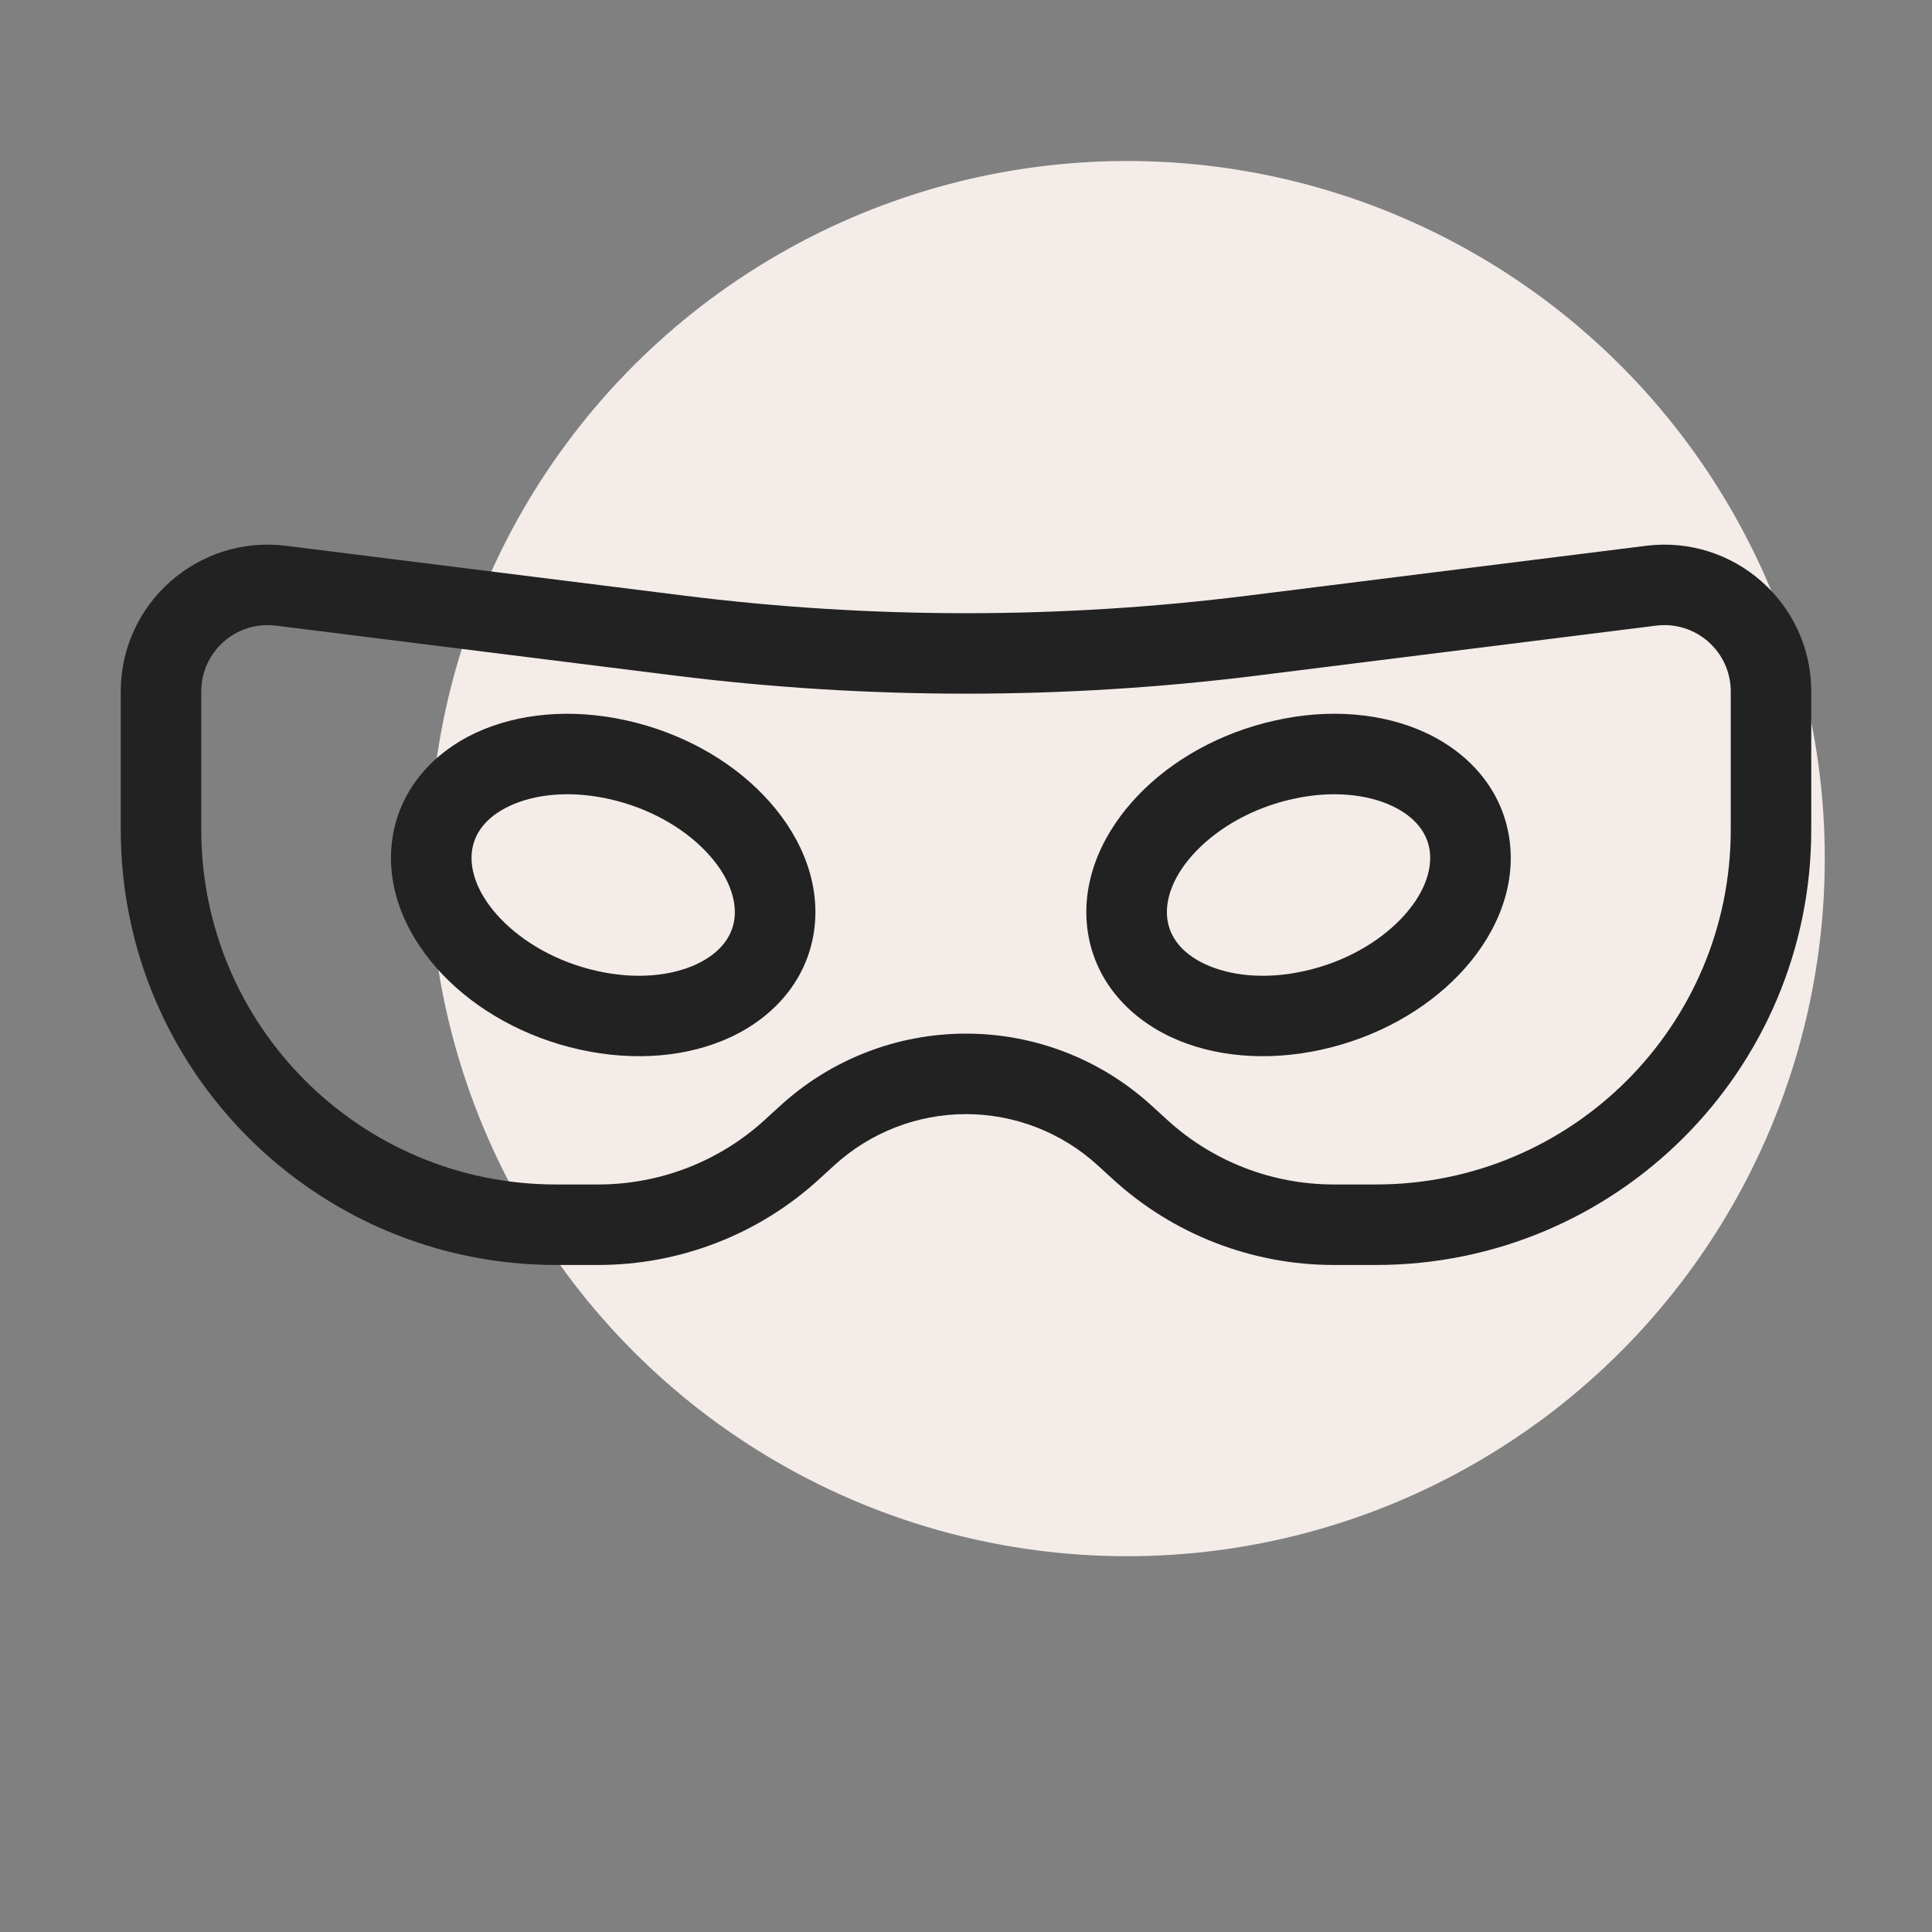
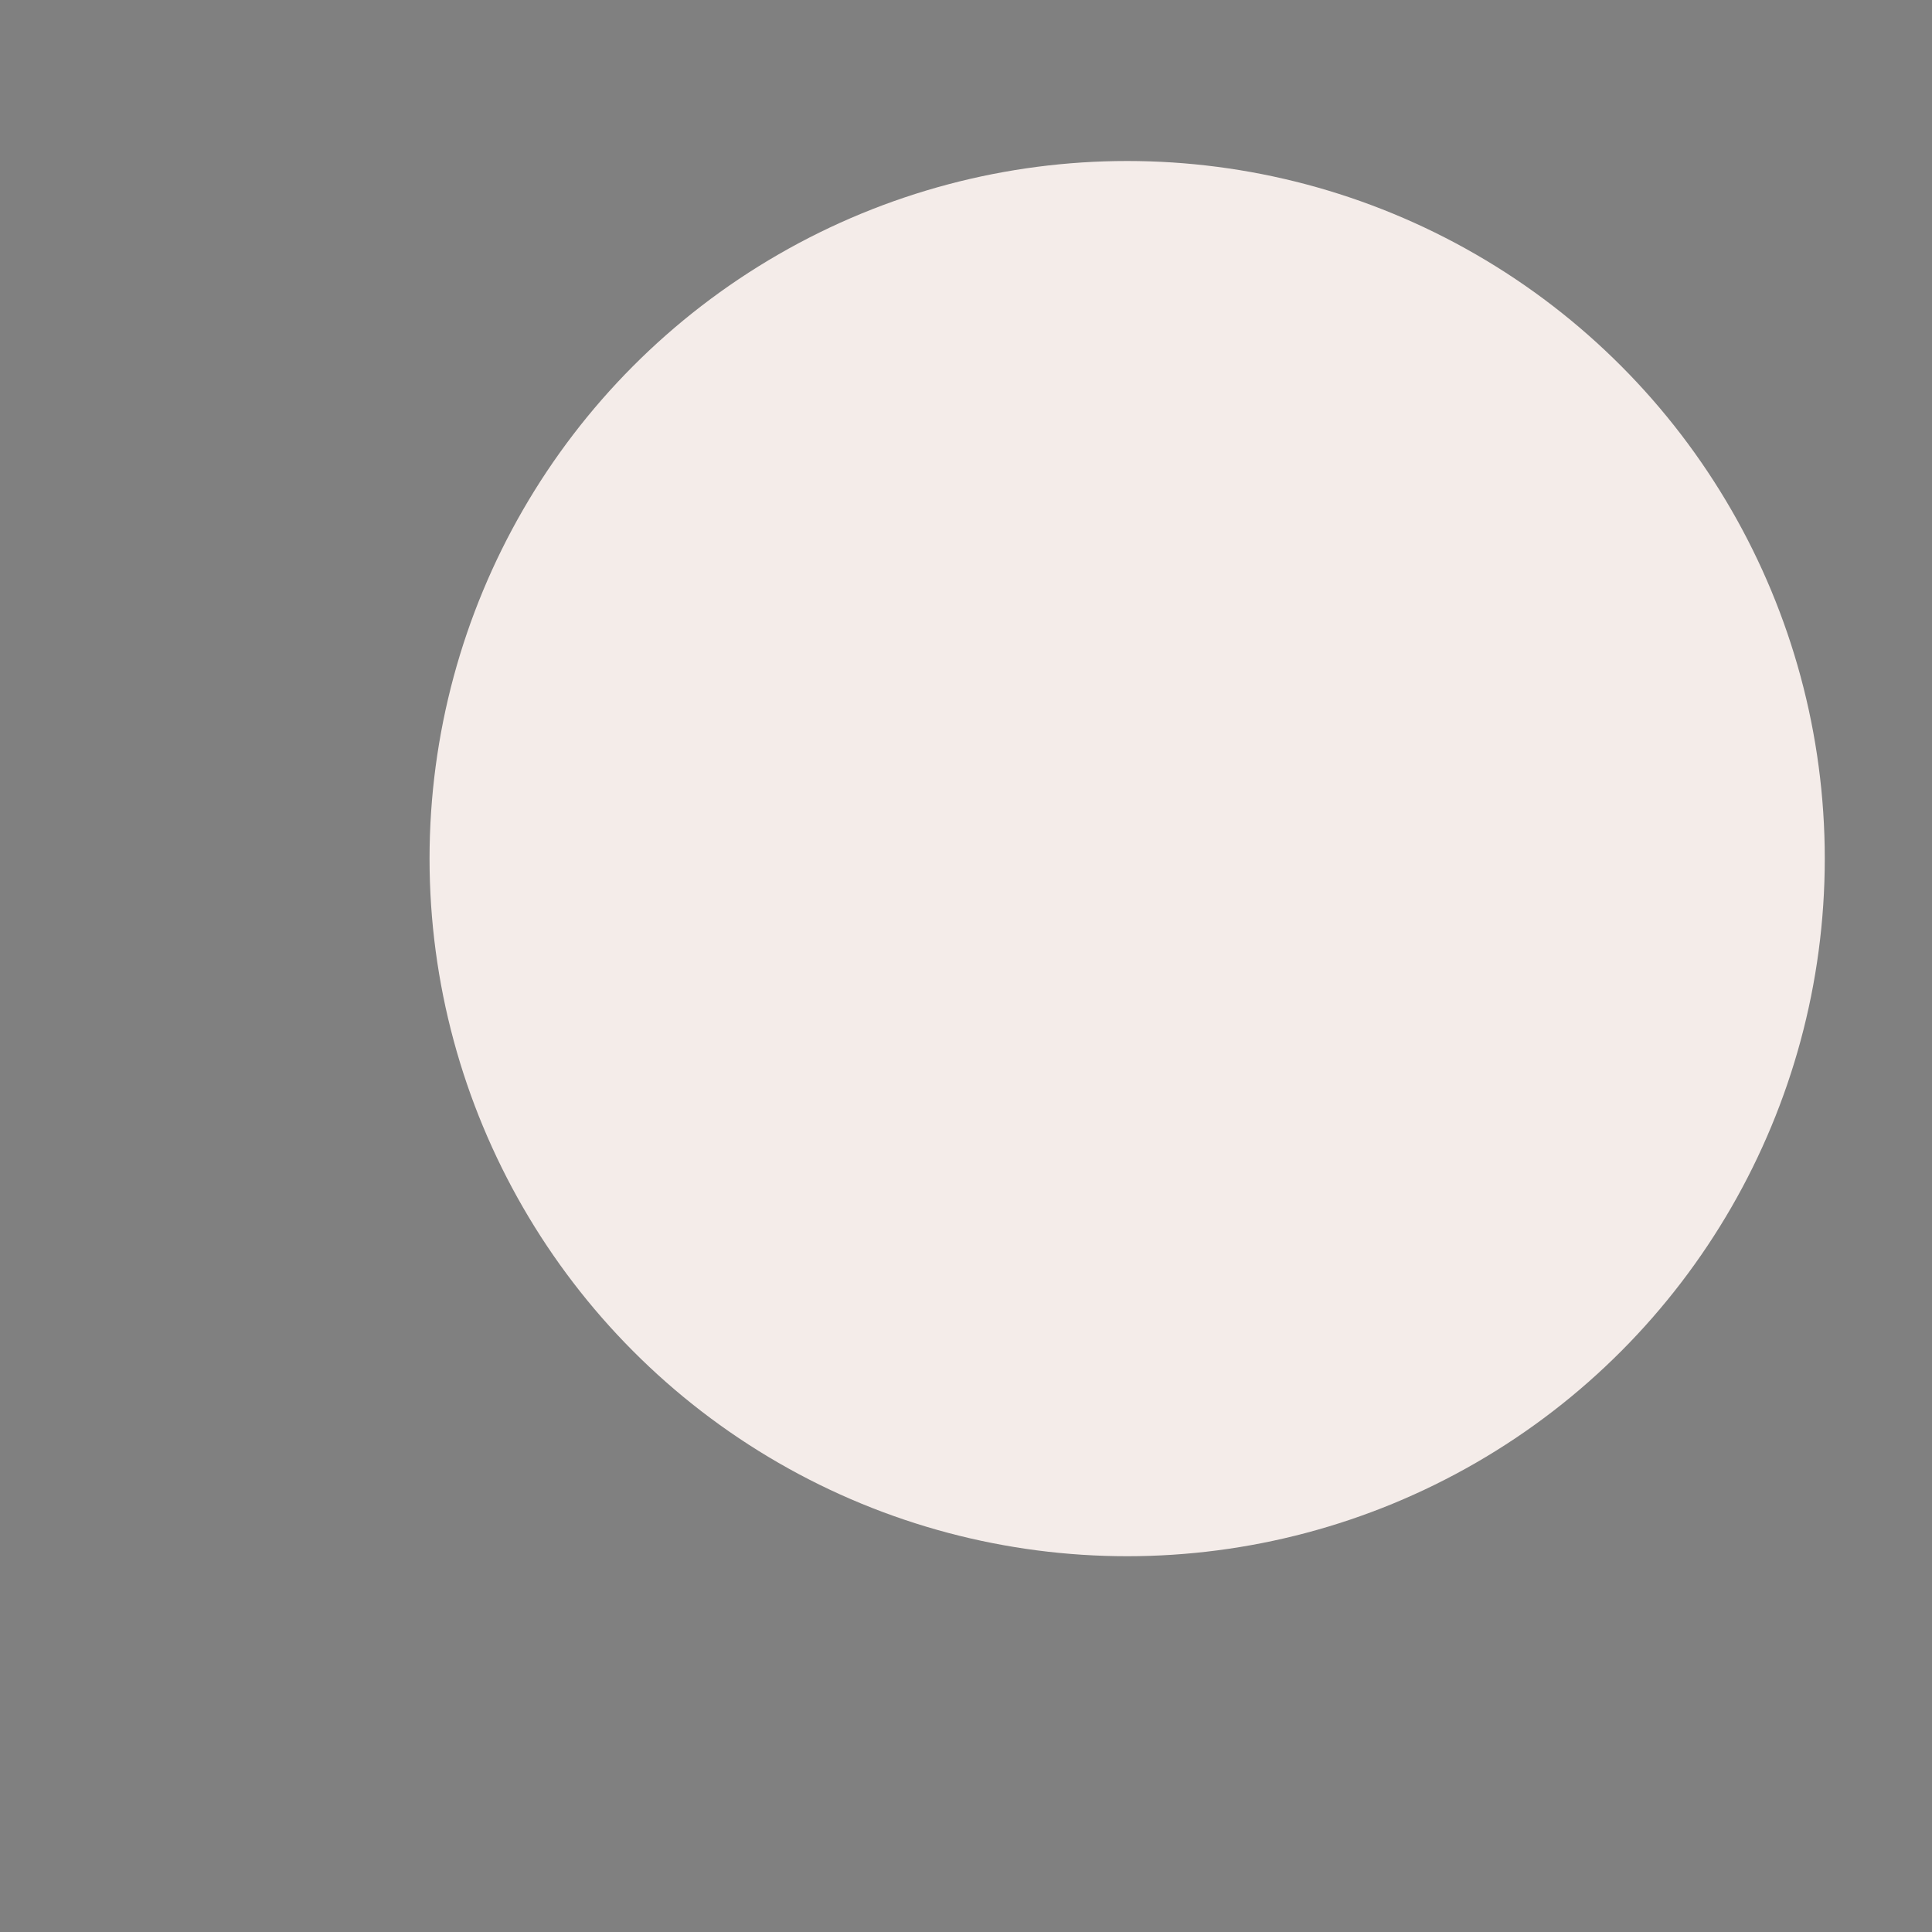
<svg xmlns="http://www.w3.org/2000/svg" width="12" height="12" viewBox="0 0 12 12" fill="none">
  <rect x="0" y="0" width="12" height="12" fill="#808080" stroke="none" />
  <circle cx="7.001" cy="5.333" r="4.333" fill="#F4ECE9" />
-   <path d="M1.745 3.638L1.714 3.886L1.745 3.638ZM4.222 3.948L4.191 4.196L4.222 3.948ZM7.778 3.948L7.747 3.7V3.7L7.778 3.948ZM10.255 3.638L10.286 3.886L10.255 3.638ZM7.08 7.139L7.248 6.954V6.954L7.08 7.139ZM6.987 7.054L6.818 7.238V7.238L6.987 7.054ZM5.013 7.054L4.844 6.87L4.844 6.87L5.013 7.054ZM4.92 7.139L5.089 7.323V7.323L4.92 7.139ZM4.81 5.733L4.562 5.704L4.81 5.733ZM2.682 5.261L2.434 5.232V5.232L2.682 5.261ZM7.001 5.733L7.25 5.704V5.704L7.001 5.733ZM8.157 6.275L8.211 6.519L8.157 6.275ZM7.974 4.719L8.028 4.963L7.974 4.719ZM9.129 5.261L8.881 5.29V5.29L9.129 5.261ZM1.776 3.39C1.231 3.322 0.75 3.747 0.75 4.295H1.25C1.25 4.047 1.467 3.855 1.714 3.886L1.776 3.39ZM4.253 3.7L1.776 3.39L1.714 3.886L4.191 4.196L4.253 3.7ZM7.747 3.7C6.587 3.845 5.413 3.845 4.253 3.7L4.191 4.196C5.392 4.346 6.608 4.346 7.809 4.196L7.747 3.7ZM10.224 3.39L7.747 3.7L7.809 4.196L10.286 3.886L10.224 3.39ZM11.25 4.295C11.25 3.747 10.769 3.322 10.224 3.39L10.286 3.886C10.533 3.855 10.75 4.047 10.75 4.295H11.25ZM11.25 5.153V4.295H10.75V5.153H11.25ZM8.546 7.857C10.039 7.857 11.25 6.647 11.25 5.153H10.75C10.75 6.371 9.763 7.357 8.546 7.357V7.857ZM8.285 7.857H8.546V7.357H8.285V7.857ZM6.911 7.323C7.286 7.667 7.776 7.857 8.285 7.857V7.357C7.901 7.357 7.531 7.214 7.248 6.954L6.911 7.323ZM6.818 7.238L6.911 7.323L7.248 6.954L7.156 6.87L6.818 7.238ZM6 6.92C6.303 6.92 6.595 7.034 6.818 7.238L7.156 6.87C6.84 6.58 6.428 6.42 6 6.42V6.92ZM5.182 7.238C5.405 7.034 5.697 6.92 6 6.92V6.42C5.572 6.42 5.16 6.58 4.844 6.87L5.182 7.238ZM5.089 7.323L5.182 7.238L4.844 6.87L4.752 6.954L5.089 7.323ZM3.715 7.857C4.224 7.857 4.714 7.667 5.089 7.323L4.752 6.954C4.469 7.214 4.099 7.357 3.715 7.357V7.857ZM3.454 7.857H3.715V7.357H3.454V7.857ZM0.75 5.153C0.75 6.647 1.961 7.857 3.454 7.857V7.357C2.237 7.357 1.25 6.371 1.25 5.153H0.75ZM0.75 4.295V5.153H1.25V4.295H0.75ZM3.601 6.519C3.939 6.594 4.273 6.566 4.54 6.441C4.81 6.314 5.021 6.081 5.059 5.762L4.562 5.704C4.549 5.815 4.476 5.918 4.328 5.988C4.177 6.059 3.958 6.087 3.709 6.031L3.601 6.519ZM2.434 5.232C2.398 5.542 2.539 5.834 2.749 6.053C2.961 6.275 3.262 6.444 3.601 6.519L3.709 6.031C3.461 5.976 3.25 5.853 3.11 5.707C2.968 5.559 2.917 5.409 2.931 5.29L2.434 5.232ZM3.892 4.475C3.553 4.399 3.22 4.428 2.952 4.553C2.683 4.68 2.472 4.913 2.434 5.232L2.931 5.29C2.944 5.179 3.016 5.076 3.165 5.006C3.316 4.935 3.534 4.907 3.784 4.963L3.892 4.475ZM5.059 5.762C5.095 5.451 4.954 5.16 4.744 4.941C4.532 4.719 4.231 4.55 3.892 4.475L3.784 4.963C4.032 5.018 4.243 5.141 4.383 5.287C4.525 5.435 4.576 5.585 4.562 5.704L5.059 5.762ZM6.753 5.762C6.791 6.081 7.002 6.314 7.272 6.441C7.539 6.566 7.873 6.594 8.211 6.519L8.103 6.031C7.854 6.087 7.635 6.059 7.484 5.988C7.335 5.918 7.263 5.815 7.25 5.704L6.753 5.762ZM7.92 4.475C7.581 4.55 7.28 4.719 7.068 4.941C6.858 5.16 6.717 5.451 6.753 5.762L7.25 5.704C7.236 5.585 7.287 5.435 7.429 5.287C7.569 5.141 7.78 5.018 8.028 4.963L7.92 4.475ZM9.378 5.232C9.34 4.913 9.129 4.68 8.859 4.553C8.592 4.428 8.258 4.399 7.92 4.475L8.028 4.963C8.277 4.907 8.496 4.935 8.647 5.006C8.795 5.076 8.868 5.179 8.881 5.29L9.378 5.232ZM8.211 6.519C8.55 6.444 8.851 6.275 9.063 6.053C9.273 5.834 9.414 5.542 9.378 5.232L8.881 5.29C8.895 5.409 8.844 5.559 8.702 5.707C8.562 5.853 8.351 5.976 8.103 6.031L8.211 6.519Z" fill="#222222" />
</svg>